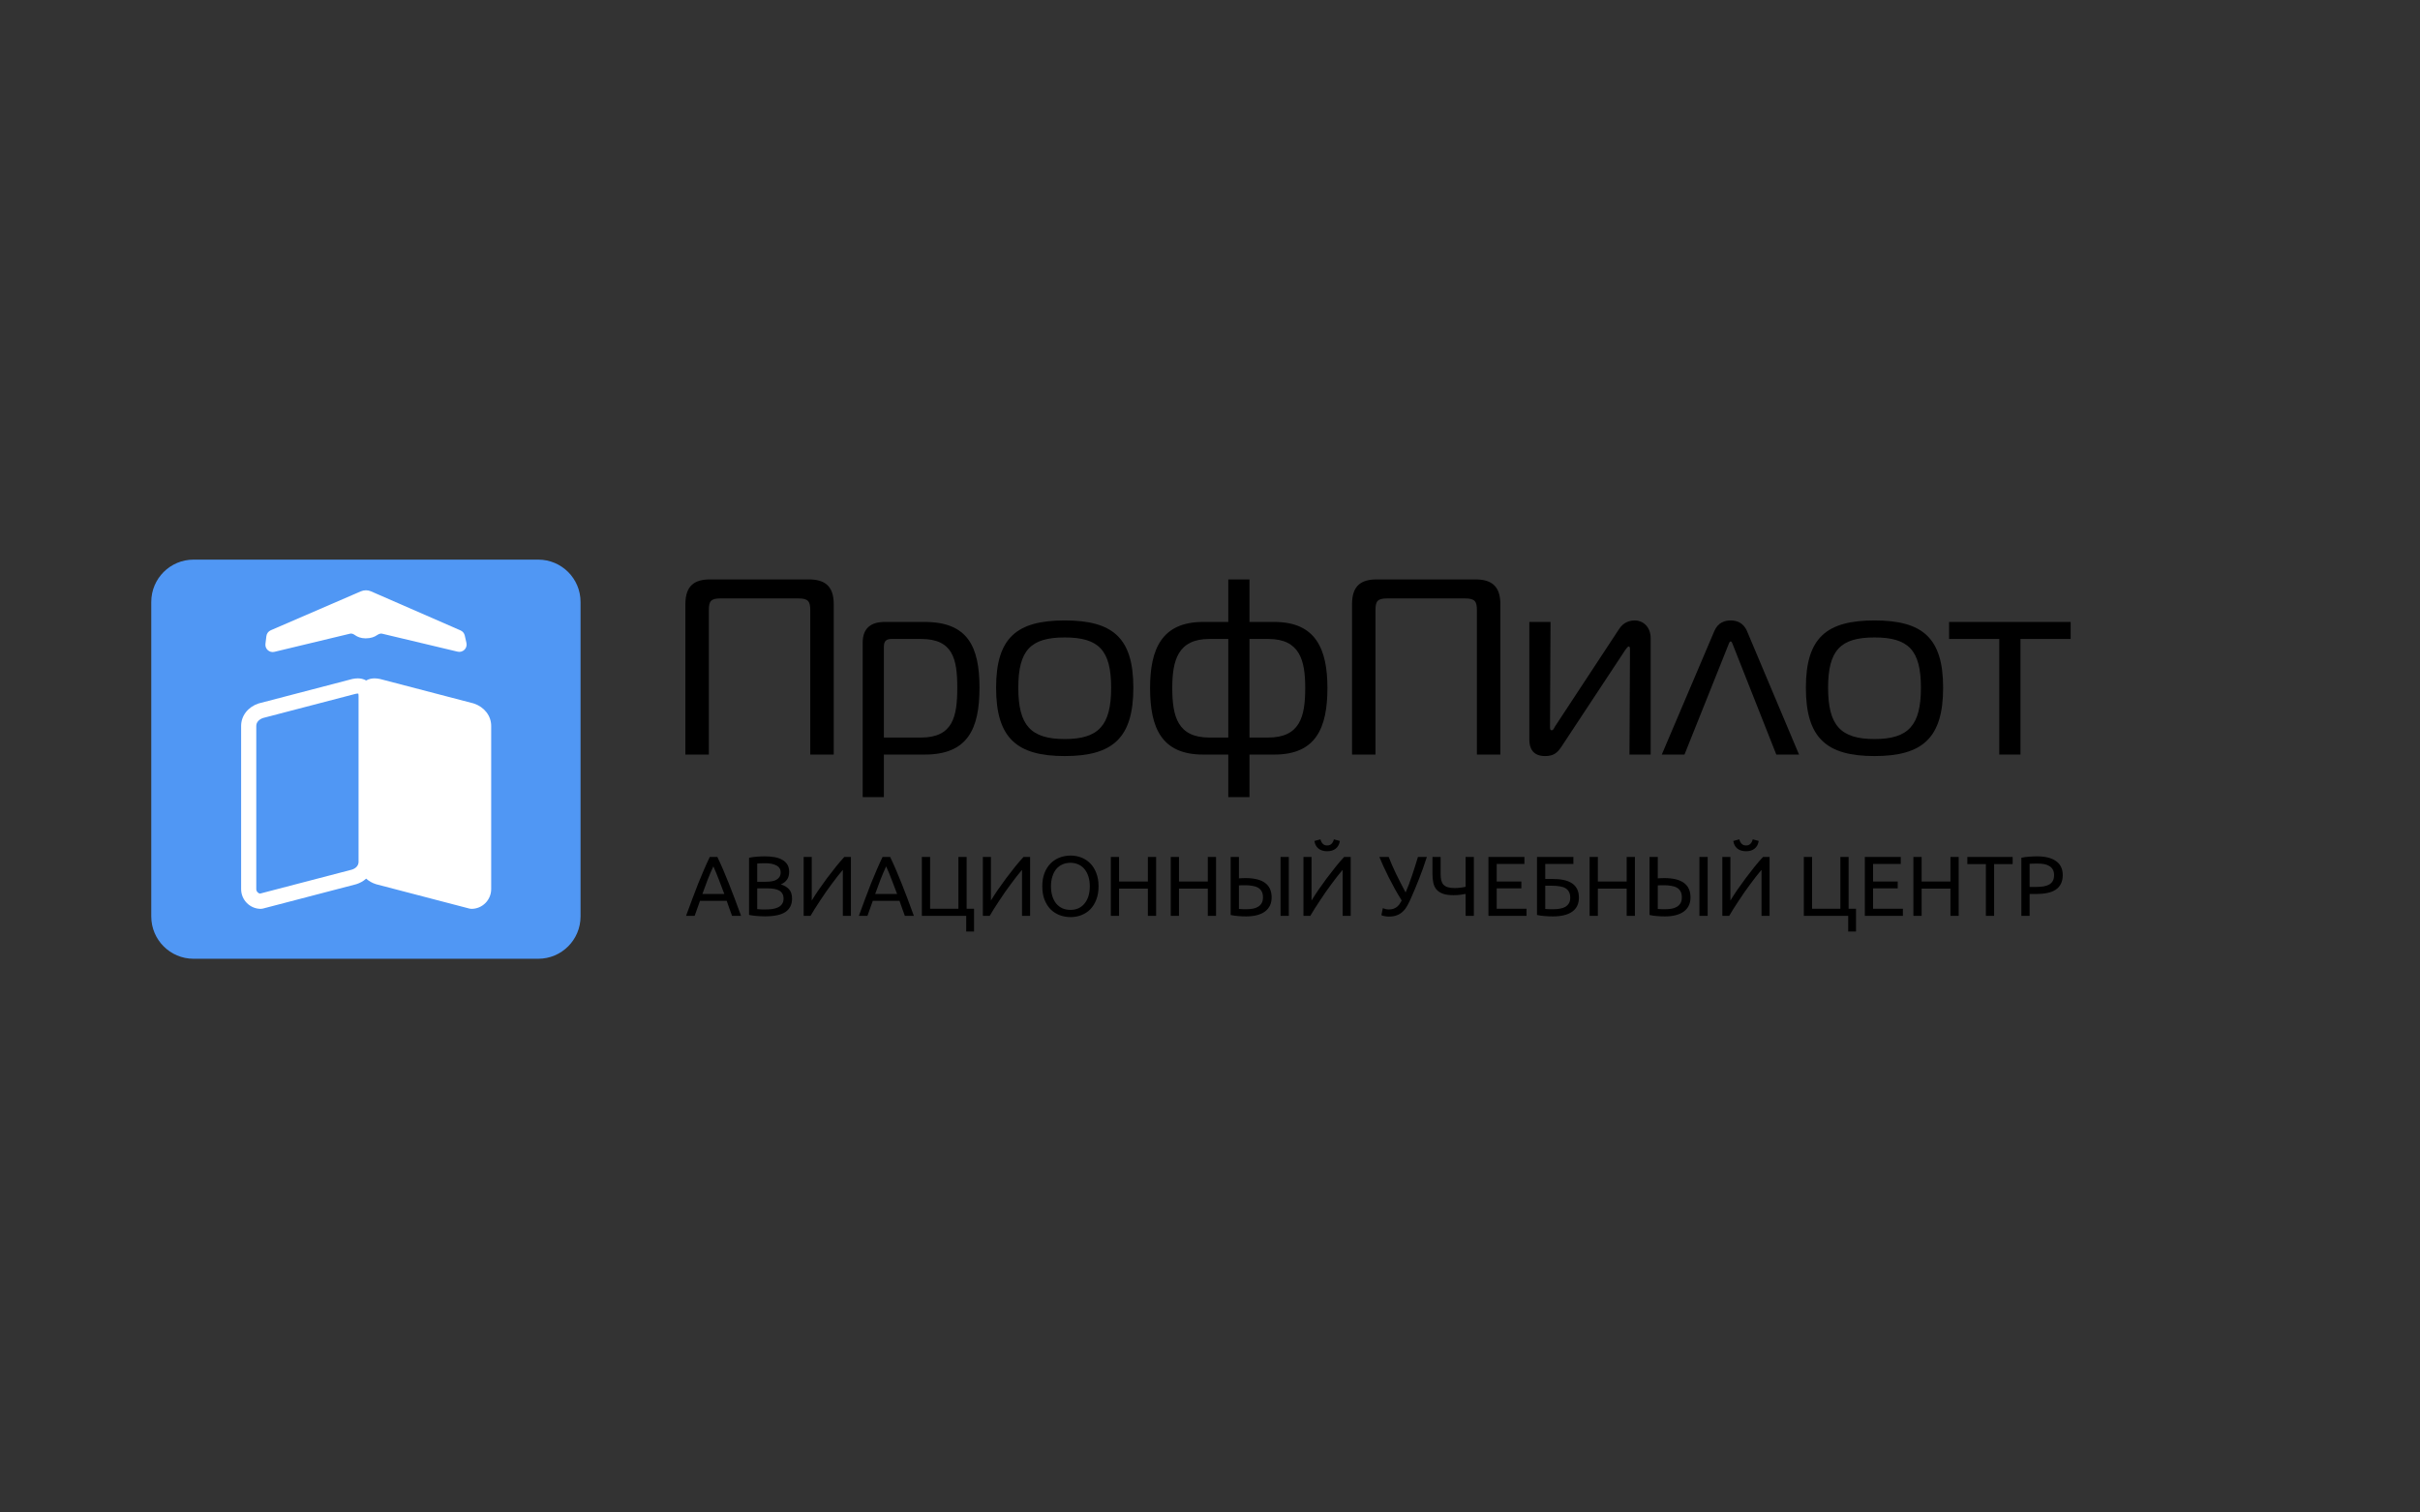
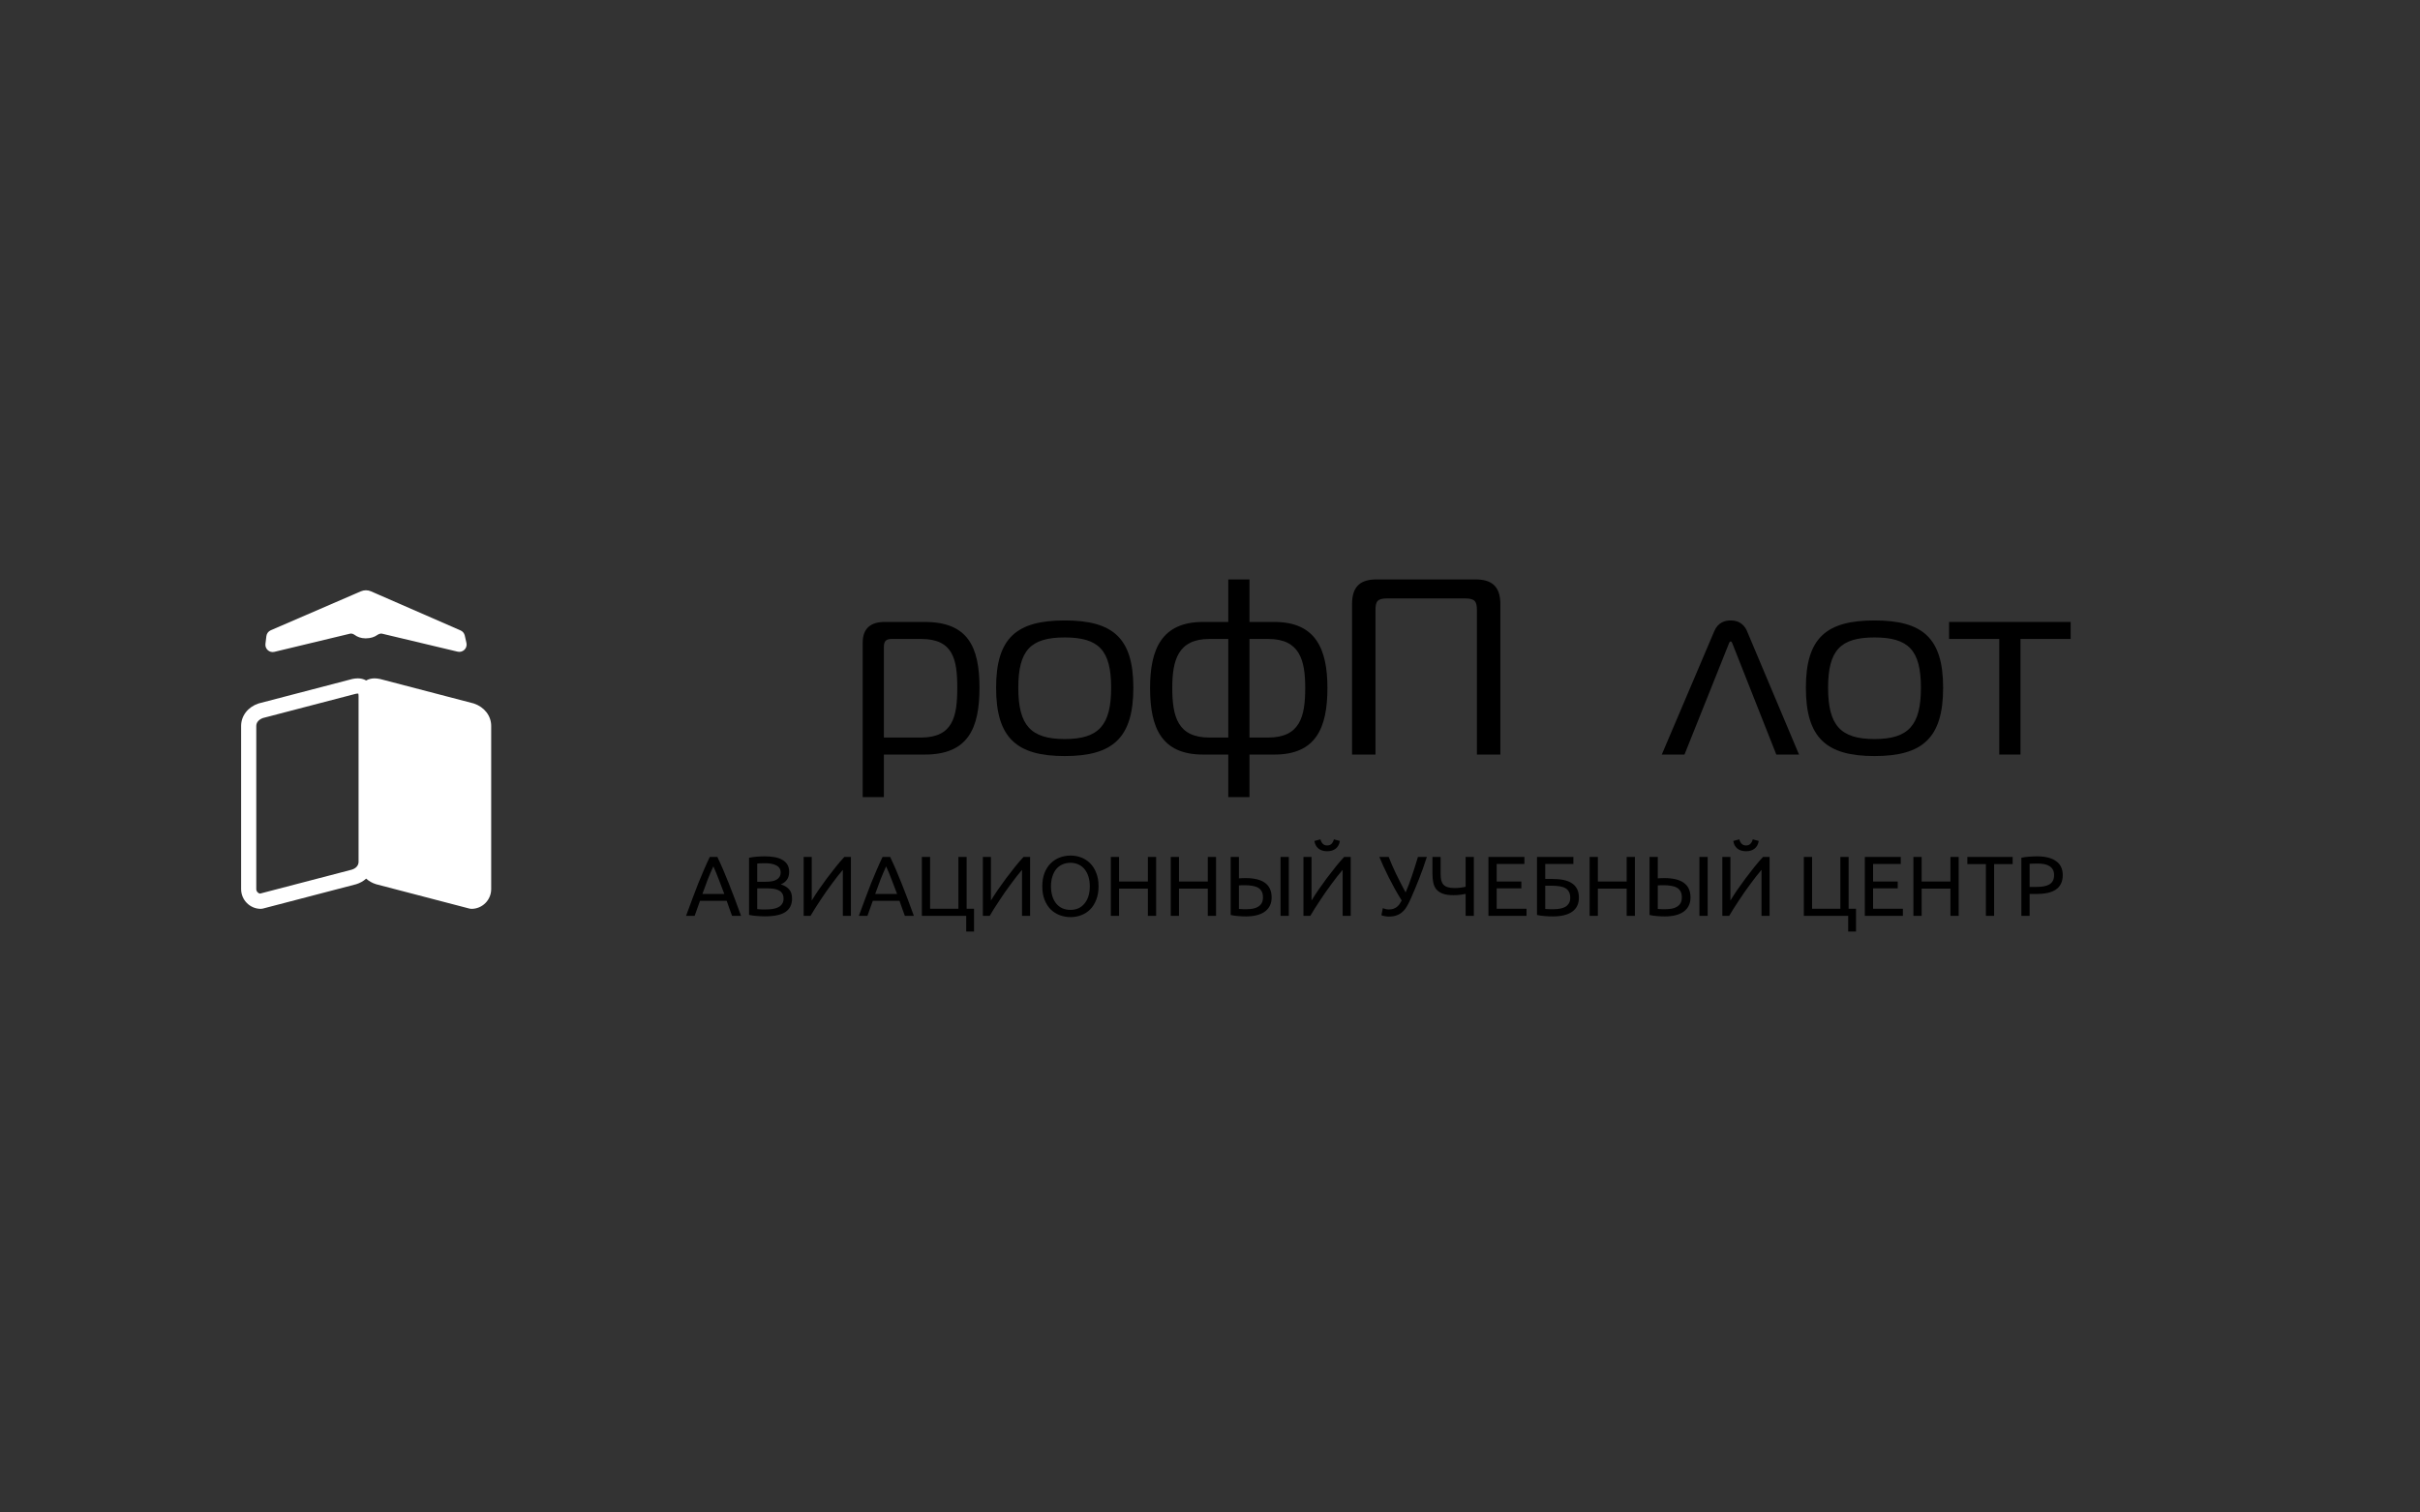
<svg xmlns="http://www.w3.org/2000/svg" width="160" height="100" viewBox="0 0 160 100" fill="none">
  <rect x="0" y="0" width="160" height="100" fill="#333333" stroke="none" />
  <g clip-path="url(#clip0_2468_42)">
-     <path d="M35.586 37H12.797C11.252 37 10.001 38.252 10.001 39.796V60.593C10.001 62.138 11.252 63.39 12.797 63.39H35.586C37.131 63.39 38.383 62.138 38.383 60.593V39.796C38.383 38.252 37.131 37 35.586 37Z" fill="#5097F4" />
    <path d="M31.172 60.09C31.13 60.09 31.087 60.085 31.046 60.074L24.884 58.466C24.876 58.464 24.869 58.462 24.862 58.46C24.608 58.381 24.388 58.254 24.208 58.092C24.029 58.254 23.809 58.381 23.555 58.46C23.547 58.462 23.54 58.464 23.533 58.466L17.371 60.074C17.33 60.085 17.287 60.09 17.245 60.09C16.526 60.09 15.942 59.504 15.942 58.784V47.995C15.942 47.328 16.391 46.746 17.086 46.514C17.097 46.51 17.108 46.507 17.119 46.504L23.281 44.895C23.288 44.894 23.296 44.892 23.304 44.89C23.429 44.864 23.548 44.851 23.658 44.851C23.847 44.851 24.04 44.893 24.209 44.991C24.377 44.894 24.57 44.851 24.759 44.851C24.869 44.851 24.988 44.864 25.113 44.89C25.121 44.892 25.129 44.894 25.137 44.895L31.299 46.504C31.31 46.507 31.32 46.51 31.331 46.514C32.026 46.746 32.475 47.328 32.475 47.995L32.475 58.784C32.475 59.504 31.89 60.09 31.172 60.09ZM23.688 45.857C23.657 45.854 23.59 45.858 23.52 45.872L17.388 47.472C17.11 47.57 16.944 47.765 16.944 47.995V58.784C16.944 58.934 17.053 59.058 17.195 59.081L23.268 57.496C23.544 57.408 23.707 57.215 23.707 56.979V46.029C23.707 45.936 23.696 45.883 23.688 45.857Z" fill="white" />
    <path d="M23.124 41.764L18.11 42.968C17.873 43.025 17.652 42.827 17.682 42.585L17.745 42.072C17.761 41.949 17.84 41.844 17.954 41.794L23.915 39.218C24.093 39.141 24.295 39.141 24.472 39.218L30.396 41.803C30.498 41.847 30.573 41.938 30.598 42.046L30.709 42.539C30.766 42.791 30.538 43.016 30.287 42.956L25.285 41.765C25.134 41.73 24.973 41.8 24.845 41.888C24.712 41.98 24.498 42.072 24.174 42.072C23.879 42.072 23.676 41.976 23.547 41.883C23.425 41.794 23.27 41.729 23.124 41.764Z" fill="white" stroke="white" stroke-width="0.267" stroke-linecap="round" />
-     <path d="M46.866 49.889V40.343C46.866 39.764 46.983 39.566 47.634 39.566H52.787C53.438 39.566 53.571 39.764 53.571 40.343V49.889H55.123V39.946C55.123 38.706 54.489 38.309 53.471 38.309H46.95C45.932 38.309 45.315 38.706 45.315 39.946V49.889H46.866Z" fill="black" />
    <path d="M58.438 49.889H61.14C63.975 49.889 64.759 48.201 64.759 45.471C64.759 42.742 63.975 41.121 61.14 41.121H58.488C57.62 41.121 57.037 41.501 57.037 42.494V52.701H58.438V49.889ZM58.438 42.758C58.438 42.361 58.621 42.245 58.955 42.245H60.889C63.008 42.245 63.291 43.569 63.291 45.471C63.291 47.374 63.008 48.764 60.889 48.764H58.438V42.758Z" fill="black" />
    <path d="M70.395 41.022C67.226 41.022 65.858 42.163 65.858 45.472C65.858 48.797 67.226 49.988 70.395 49.988C73.564 49.988 74.932 48.797 74.932 45.472C74.932 42.163 73.564 41.022 70.395 41.022ZM67.326 45.472C67.326 42.99 68.143 42.146 70.395 42.146C72.647 42.146 73.464 42.99 73.464 45.472C73.464 47.953 72.647 48.863 70.395 48.863C68.143 48.863 67.326 47.953 67.326 45.472Z" fill="black" />
    <path d="M81.209 38.309V41.121H79.541C76.805 41.121 76.038 42.924 76.038 45.488C76.038 48.135 76.805 49.889 79.541 49.889H81.209V52.701H82.61V49.889H84.261C86.997 49.889 87.764 48.135 87.764 45.488C87.764 42.924 86.997 41.121 84.261 41.121H82.61V38.309H81.209ZM81.209 48.764H79.958C77.873 48.764 77.506 47.391 77.506 45.488C77.506 43.669 77.873 42.246 79.958 42.246H81.209V48.764ZM82.61 48.764V42.246H83.861C85.946 42.246 86.296 43.669 86.296 45.488C86.296 47.391 85.946 48.764 83.844 48.764H82.61Z" fill="black" />
    <path d="M90.942 49.889V40.343C90.942 39.764 91.059 39.566 91.71 39.566H96.863C97.514 39.566 97.647 39.764 97.647 40.343V49.889H99.198V39.946C99.198 38.706 98.564 38.309 97.547 38.309H91.025C90.008 38.309 89.391 38.706 89.391 39.946V49.889H90.942Z" fill="black" />
-     <path d="M109.135 49.889V42.196C109.135 41.419 108.602 41.022 108.101 41.022C107.717 41.022 107.334 41.154 107.05 41.584L102.797 48.052C102.73 48.185 102.681 48.284 102.597 48.284C102.48 48.284 102.48 48.168 102.48 48.052L102.514 41.121H101.113V48.913C101.113 49.442 101.33 49.988 102.147 49.988C102.714 49.988 102.964 49.789 103.264 49.326L107.467 42.957C107.601 42.775 107.651 42.742 107.684 42.742C107.734 42.742 107.768 42.775 107.768 42.957L107.734 49.889H109.135Z" fill="black" />
    <path d="M109.87 49.889H111.371L114.257 42.676C114.307 42.56 114.34 42.411 114.424 42.411C114.507 42.411 114.54 42.56 114.59 42.676L117.442 49.889H118.944L115.508 41.733C115.258 41.137 114.774 41.022 114.424 41.022C114.057 41.022 113.59 41.137 113.34 41.733L109.87 49.889Z" fill="black" />
    <path d="M123.934 41.022C120.765 41.022 119.397 42.163 119.397 45.472C119.397 48.797 120.765 49.988 123.934 49.988C127.103 49.988 128.471 48.797 128.471 45.472C128.471 42.163 127.103 41.022 123.934 41.022ZM120.866 45.472C120.866 42.99 121.683 42.146 123.934 42.146C126.186 42.146 127.003 42.99 127.003 45.472C127.003 47.953 126.186 48.863 123.934 48.863C121.683 48.863 120.866 47.953 120.866 45.472Z" fill="black" />
    <path d="M133.585 49.889V42.245H136.904V41.121H128.865V42.245H132.183V49.889H133.585Z" fill="black" />
    <path d="M48.4 60.551C48.336 60.383 48.276 60.218 48.22 60.057C48.164 59.892 48.106 59.725 48.046 59.557H46.282L45.928 60.551H45.36C45.51 60.139 45.65 59.759 45.782 59.41C45.913 59.058 46.04 58.725 46.164 58.41C46.291 58.096 46.416 57.796 46.54 57.511C46.664 57.223 46.793 56.938 46.928 56.657H47.428C47.563 56.938 47.692 57.223 47.816 57.511C47.939 57.796 48.063 58.096 48.186 58.41C48.314 58.725 48.443 59.058 48.574 59.41C48.705 59.759 48.846 60.139 48.995 60.551H48.4ZM47.889 59.107C47.769 58.781 47.649 58.467 47.529 58.163C47.413 57.856 47.291 57.562 47.164 57.281C47.033 57.562 46.907 57.856 46.787 58.163C46.671 58.467 46.555 58.781 46.439 59.107H47.889ZM50.575 60.585C50.496 60.585 50.41 60.583 50.316 60.579C50.227 60.576 50.135 60.57 50.041 60.562C49.951 60.555 49.861 60.546 49.771 60.534C49.681 60.523 49.599 60.508 49.524 60.489V56.713C49.599 56.695 49.681 56.68 49.771 56.669C49.861 56.657 49.951 56.648 50.041 56.64C50.135 56.633 50.227 56.627 50.316 56.624C50.406 56.62 50.491 56.618 50.569 56.618C50.794 56.618 51.004 56.635 51.199 56.669C51.397 56.702 51.568 56.76 51.71 56.843C51.856 56.921 51.97 57.026 52.053 57.157C52.135 57.288 52.176 57.45 52.176 57.641C52.176 57.854 52.126 58.03 52.025 58.169C51.923 58.304 51.789 58.405 51.62 58.472C51.849 58.54 52.03 58.646 52.165 58.792C52.3 58.939 52.367 59.145 52.367 59.41C52.367 59.8 52.223 60.094 51.935 60.293C51.65 60.488 51.197 60.585 50.575 60.585ZM50.064 58.736V60.107C50.105 60.111 50.154 60.115 50.21 60.119C50.258 60.122 50.315 60.126 50.378 60.13C50.446 60.13 50.523 60.13 50.609 60.13C50.77 60.13 50.921 60.12 51.064 60.102C51.21 60.079 51.337 60.042 51.446 59.989C51.554 59.937 51.641 59.864 51.704 59.77C51.772 59.676 51.806 59.559 51.806 59.416C51.806 59.289 51.781 59.182 51.733 59.096C51.684 59.006 51.613 58.935 51.519 58.882C51.429 58.83 51.32 58.792 51.193 58.77C51.066 58.748 50.923 58.736 50.766 58.736H50.064ZM50.064 58.298H50.637C50.772 58.298 50.899 58.289 51.019 58.27C51.139 58.251 51.242 58.218 51.328 58.169C51.418 58.12 51.487 58.056 51.536 57.978C51.588 57.899 51.614 57.8 51.614 57.68C51.614 57.568 51.588 57.474 51.536 57.399C51.483 57.32 51.41 57.258 51.317 57.214C51.227 57.165 51.12 57.129 50.996 57.107C50.873 57.084 50.742 57.073 50.603 57.073C50.465 57.073 50.356 57.075 50.277 57.079C50.199 57.083 50.127 57.088 50.064 57.096V58.298ZM53.135 60.551V56.657H53.669V59.54C53.788 59.341 53.935 59.115 54.107 58.86C54.283 58.605 54.468 58.347 54.663 58.084C54.862 57.819 55.06 57.562 55.259 57.315C55.461 57.064 55.65 56.845 55.826 56.657H56.259V60.551H55.725V57.511C55.62 57.631 55.506 57.77 55.382 57.927C55.259 58.084 55.132 58.253 55 58.433C54.869 58.609 54.736 58.792 54.601 58.983C54.47 59.175 54.343 59.364 54.219 59.551C54.096 59.735 53.98 59.913 53.871 60.085C53.766 60.257 53.672 60.413 53.59 60.551H53.135ZM59.824 60.551C59.761 60.383 59.701 60.218 59.645 60.057C59.588 59.892 59.53 59.725 59.47 59.557H57.706L57.352 60.551H56.785C56.934 60.139 57.075 59.759 57.206 59.41C57.337 59.058 57.464 58.725 57.588 58.41C57.715 58.096 57.841 57.796 57.965 57.511C58.088 57.223 58.217 56.938 58.352 56.657H58.852C58.987 56.938 59.116 57.223 59.24 57.511C59.364 57.796 59.487 58.096 59.611 58.41C59.738 58.725 59.867 59.058 59.999 59.41C60.13 59.759 60.27 60.139 60.42 60.551H59.824ZM59.313 59.107C59.193 58.781 59.073 58.467 58.953 58.163C58.837 57.856 58.716 57.562 58.588 57.281C58.457 57.562 58.332 57.856 58.212 58.163C58.096 58.467 57.98 58.781 57.863 59.107H59.313ZM63.91 60.085H64.399V61.591H63.882V60.551H60.949V56.657H61.494V60.085H63.365V56.657H63.91V60.085ZM64.982 60.551V56.657H65.516V59.54C65.635 59.341 65.781 59.115 65.954 58.86C66.13 58.605 66.315 58.347 66.51 58.084C66.709 57.819 66.907 57.562 67.106 57.315C67.308 57.064 67.497 56.845 67.673 56.657H68.106V60.551H67.572V57.511C67.467 57.631 67.353 57.77 67.229 57.927C67.106 58.084 66.978 58.253 66.847 58.433C66.716 58.609 66.583 58.792 66.448 58.983C66.317 59.175 66.19 59.364 66.066 59.551C65.943 59.735 65.826 59.913 65.718 60.085C65.613 60.257 65.519 60.413 65.437 60.551H64.982ZM68.912 58.601C68.912 58.268 68.961 57.974 69.059 57.719C69.16 57.465 69.294 57.253 69.463 57.084C69.635 56.912 69.834 56.783 70.059 56.697C70.287 56.611 70.529 56.567 70.784 56.567C71.034 56.567 71.271 56.611 71.492 56.697C71.716 56.783 71.913 56.912 72.082 57.084C72.25 57.253 72.383 57.465 72.481 57.719C72.582 57.974 72.632 58.268 72.632 58.601C72.632 58.935 72.582 59.229 72.481 59.484C72.383 59.738 72.25 59.952 72.082 60.124C71.913 60.293 71.716 60.42 71.492 60.506C71.271 60.592 71.034 60.636 70.784 60.636C70.529 60.636 70.287 60.592 70.059 60.506C69.834 60.42 69.635 60.293 69.463 60.124C69.294 59.952 69.16 59.738 69.059 59.484C68.961 59.229 68.912 58.935 68.912 58.601ZM69.486 58.601C69.486 58.837 69.516 59.053 69.576 59.248C69.635 59.439 69.72 59.602 69.828 59.736C69.941 59.871 70.076 59.976 70.233 60.051C70.394 60.122 70.574 60.158 70.772 60.158C70.971 60.158 71.149 60.122 71.306 60.051C71.463 59.976 71.596 59.871 71.705 59.736C71.817 59.602 71.904 59.439 71.964 59.248C72.023 59.053 72.053 58.837 72.053 58.601C72.053 58.365 72.023 58.152 71.964 57.961C71.904 57.766 71.817 57.601 71.705 57.466C71.596 57.331 71.463 57.229 71.306 57.157C71.149 57.083 70.971 57.045 70.772 57.045C70.574 57.045 70.394 57.083 70.233 57.157C70.076 57.229 69.941 57.331 69.828 57.466C69.72 57.601 69.635 57.766 69.576 57.961C69.516 58.152 69.486 58.365 69.486 58.601ZM75.893 56.657H76.438V60.551H75.893V58.753H73.988V60.551H73.443V56.657H73.988V58.281H75.893V56.657ZM79.855 56.657H80.4V60.551H79.855V58.753H77.95V60.551H77.405V56.657H77.95V58.281H79.855V56.657ZM83.502 59.332C83.502 59.175 83.474 59.044 83.418 58.939C83.361 58.834 83.281 58.751 83.176 58.691C83.071 58.631 82.945 58.59 82.799 58.568C82.657 58.541 82.5 58.528 82.328 58.528C82.264 58.528 82.194 58.528 82.12 58.528C82.048 58.528 81.979 58.532 81.912 58.54V60.096C82.039 60.107 82.135 60.113 82.198 60.113C82.262 60.113 82.337 60.113 82.423 60.113C82.562 60.113 82.697 60.102 82.828 60.079C82.959 60.057 83.073 60.016 83.17 59.956C83.272 59.896 83.352 59.817 83.412 59.72C83.472 59.618 83.502 59.489 83.502 59.332ZM84.075 59.332C84.075 59.542 84.036 59.725 83.957 59.883C83.878 60.04 83.766 60.171 83.62 60.276C83.474 60.381 83.296 60.459 83.086 60.512C82.877 60.564 82.641 60.59 82.378 60.59C82.221 60.59 82.052 60.583 81.872 60.568C81.692 60.557 81.524 60.532 81.367 60.495V56.657H81.912V58.073C81.979 58.066 82.05 58.062 82.125 58.062C82.204 58.058 82.277 58.056 82.344 58.056C83.498 58.056 84.075 58.482 84.075 59.332ZM84.665 56.657H85.21V60.551H84.665V56.657ZM86.179 60.551V56.657H86.713V59.54C86.833 59.341 86.978 59.115 87.151 58.86C87.327 58.605 87.512 58.347 87.707 58.084C87.906 57.819 88.104 57.562 88.303 57.315C88.505 57.064 88.695 56.845 88.871 56.657H89.303V60.551H88.769V57.511C88.664 57.631 88.55 57.77 88.427 57.927C88.303 58.084 88.176 58.253 88.044 58.433C87.913 58.609 87.781 58.792 87.646 58.983C87.514 59.175 87.387 59.364 87.264 59.551C87.14 59.735 87.024 59.913 86.915 60.085C86.81 60.257 86.717 60.413 86.634 60.551H86.179ZM87.746 56.281C87.511 56.281 87.318 56.221 87.168 56.101C87.022 55.981 86.934 55.814 86.904 55.601L87.303 55.494C87.333 55.614 87.383 55.711 87.455 55.786C87.525 55.861 87.623 55.899 87.746 55.899C87.87 55.899 87.968 55.861 88.039 55.786C88.11 55.711 88.161 55.614 88.191 55.494L88.584 55.601C88.554 55.814 88.466 55.981 88.32 56.101C88.174 56.221 87.983 56.281 87.746 56.281ZM93.298 59.36C93.224 59.532 93.144 59.695 93.062 59.849C92.984 59.999 92.888 60.13 92.775 60.242C92.667 60.355 92.534 60.443 92.376 60.506C92.223 60.57 92.032 60.602 91.803 60.602C91.759 60.602 91.712 60.598 91.663 60.59C91.614 60.587 91.568 60.579 91.523 60.568C91.478 60.561 91.438 60.551 91.405 60.54C91.371 60.529 91.347 60.517 91.332 60.506L91.427 60.045C91.475 60.064 91.534 60.083 91.601 60.102C91.672 60.12 91.746 60.13 91.82 60.13C91.933 60.13 92.03 60.117 92.113 60.09C92.198 60.06 92.276 60.021 92.343 59.972C92.41 59.92 92.471 59.858 92.523 59.787C92.575 59.712 92.626 59.63 92.675 59.54C92.51 59.274 92.354 59.01 92.208 58.748C92.062 58.482 91.927 58.225 91.803 57.978C91.68 57.73 91.568 57.496 91.466 57.275C91.365 57.051 91.275 56.845 91.197 56.657H91.815C91.939 56.983 92.096 57.346 92.287 57.747C92.482 58.148 92.697 58.568 92.933 59.006C93.083 58.665 93.225 58.291 93.36 57.882C93.498 57.47 93.628 57.062 93.748 56.657H94.338C94.251 56.927 94.166 57.182 94.079 57.422C93.993 57.657 93.907 57.886 93.821 58.107C93.734 58.324 93.648 58.538 93.562 58.748C93.476 58.954 93.388 59.158 93.298 59.36ZM95.248 57.781C95.248 57.938 95.261 58.077 95.287 58.197C95.317 58.313 95.365 58.41 95.433 58.489C95.504 58.564 95.598 58.62 95.714 58.658C95.834 58.695 95.984 58.714 96.164 58.714C96.234 58.714 96.305 58.712 96.377 58.708C96.452 58.701 96.523 58.693 96.59 58.686C96.657 58.678 96.718 58.669 96.77 58.658C96.822 58.646 96.865 58.637 96.9 58.63V56.657H97.445V60.551H96.9V59.102C96.828 59.12 96.718 59.139 96.568 59.158C96.422 59.176 96.264 59.186 96.096 59.186C95.811 59.186 95.579 59.154 95.399 59.09C95.219 59.023 95.077 58.929 94.972 58.809C94.871 58.686 94.802 58.538 94.764 58.365C94.727 58.189 94.708 57.995 94.708 57.781V56.657H95.248V57.781ZM98.41 60.551V56.657H100.787V57.124H98.955V58.281H100.585V58.736H98.955V60.085H100.927V60.551H98.41ZM102.165 57.124V58.113H102.649C102.922 58.113 103.166 58.135 103.379 58.18C103.596 58.225 103.78 58.298 103.93 58.399C104.079 58.497 104.194 58.624 104.272 58.781C104.351 58.935 104.39 59.124 104.39 59.349C104.39 59.761 104.24 60.072 103.941 60.282C103.641 60.488 103.218 60.59 102.671 60.59C102.592 60.59 102.506 60.589 102.413 60.585C102.322 60.581 102.231 60.576 102.137 60.568C102.047 60.561 101.957 60.551 101.868 60.54C101.777 60.529 101.695 60.514 101.62 60.495V56.657H104.025V57.124H102.165ZM102.716 60.113C102.862 60.113 103.001 60.102 103.132 60.079C103.266 60.057 103.385 60.017 103.485 59.961C103.587 59.901 103.667 59.823 103.727 59.725C103.787 59.628 103.817 59.504 103.817 59.354C103.817 59.197 103.789 59.068 103.733 58.967C103.68 58.865 103.604 58.785 103.502 58.725C103.402 58.665 103.276 58.624 103.126 58.601C102.98 58.575 102.814 58.562 102.626 58.562H102.165V60.096C102.206 60.1 102.255 60.103 102.311 60.107C102.36 60.111 102.418 60.113 102.486 60.113C102.553 60.113 102.63 60.113 102.716 60.113ZM107.549 56.657H108.094V60.551H107.549V58.753H105.644V60.551H105.099V56.657H105.644V58.281H107.549V56.657ZM111.196 59.332C111.196 59.175 111.168 59.044 111.112 58.939C111.056 58.834 110.975 58.751 110.87 58.691C110.765 58.631 110.64 58.59 110.494 58.568C110.351 58.541 110.194 58.528 110.022 58.528C109.958 58.528 109.889 58.528 109.814 58.528C109.743 58.528 109.674 58.532 109.606 58.54V60.096C109.733 60.107 109.829 60.113 109.893 60.113C109.956 60.113 110.031 60.113 110.117 60.113C110.256 60.113 110.391 60.102 110.522 60.079C110.653 60.057 110.767 60.016 110.865 59.956C110.966 59.896 111.046 59.817 111.106 59.72C111.166 59.618 111.196 59.489 111.196 59.332ZM111.769 59.332C111.769 59.542 111.73 59.725 111.651 59.883C111.573 60.04 111.46 60.171 111.314 60.276C111.168 60.381 110.99 60.459 110.78 60.512C110.57 60.564 110.334 60.59 110.072 60.59C109.915 60.59 109.746 60.583 109.566 60.568C109.387 60.557 109.218 60.532 109.061 60.495V56.657H109.606V58.073C109.674 58.066 109.744 58.062 109.819 58.062C109.898 58.058 109.971 58.056 110.039 58.056C111.193 58.056 111.769 58.482 111.769 59.332ZM112.359 56.657H112.904V60.551H112.359V56.657ZM113.873 60.551V56.657H114.407V59.54C114.527 59.341 114.673 59.115 114.845 58.86C115.021 58.605 115.207 58.347 115.402 58.084C115.6 57.819 115.799 57.562 115.997 57.315C116.199 57.064 116.388 56.845 116.565 56.657H116.997V60.551H116.464V57.511C116.359 57.631 116.244 57.77 116.121 57.927C115.997 58.084 115.87 58.253 115.739 58.433C115.608 58.609 115.474 58.792 115.34 58.983C115.209 59.175 115.081 59.364 114.958 59.551C114.834 59.735 114.718 59.913 114.61 60.085C114.504 60.257 114.411 60.413 114.328 60.551H113.873ZM115.441 56.281C115.205 56.281 115.012 56.221 114.862 56.101C114.716 55.981 114.628 55.814 114.598 55.601L114.997 55.494C115.027 55.614 115.077 55.711 115.149 55.786C115.22 55.861 115.317 55.899 115.441 55.899C115.565 55.899 115.662 55.861 115.733 55.786C115.804 55.711 115.854 55.614 115.885 55.494L116.278 55.601C116.248 55.814 116.16 55.981 116.014 56.101C115.868 56.221 115.677 56.281 115.441 56.281ZM122.223 60.085H122.712V61.591H122.195V60.551H119.262V56.657H119.807V60.085H121.678V56.657H122.223V60.085ZM123.295 60.551V56.657H125.671V57.124H123.84V58.281H125.469V58.736H123.84V60.085H125.812V60.551H123.295ZM128.955 56.657H129.5V60.551H128.955V58.753H127.05V60.551H126.505V56.657H127.05V58.281H128.955V56.657ZM133.068 56.657V57.129H131.843V60.551H131.298V57.129H130.073V56.657H133.068ZM134.678 56.618C135.225 56.618 135.644 56.723 135.936 56.933C136.232 57.139 136.38 57.448 136.38 57.86C136.38 58.084 136.339 58.277 136.257 58.438C136.178 58.596 136.062 58.725 135.909 58.826C135.758 58.924 135.575 58.995 135.358 59.04C135.14 59.085 134.895 59.107 134.622 59.107H134.189V60.551H133.644V56.713C133.797 56.676 133.967 56.652 134.155 56.64C134.346 56.626 134.52 56.618 134.678 56.618ZM134.722 57.096C134.49 57.096 134.312 57.101 134.189 57.112V58.641H134.599C134.787 58.641 134.955 58.63 135.104 58.607C135.254 58.581 135.38 58.54 135.481 58.483C135.586 58.423 135.666 58.343 135.723 58.242C135.779 58.141 135.807 58.011 135.807 57.854C135.807 57.704 135.777 57.581 135.717 57.483C135.661 57.386 135.582 57.309 135.481 57.253C135.384 57.193 135.269 57.152 135.139 57.129C135.007 57.107 134.869 57.096 134.722 57.096Z" fill="black" />
  </g>
  <defs>
    <clipPath id="clip0_2468_42">
      <rect width="140" height="26.822" fill="white" transform="translate(10 37)" />
    </clipPath>
  </defs>
</svg>